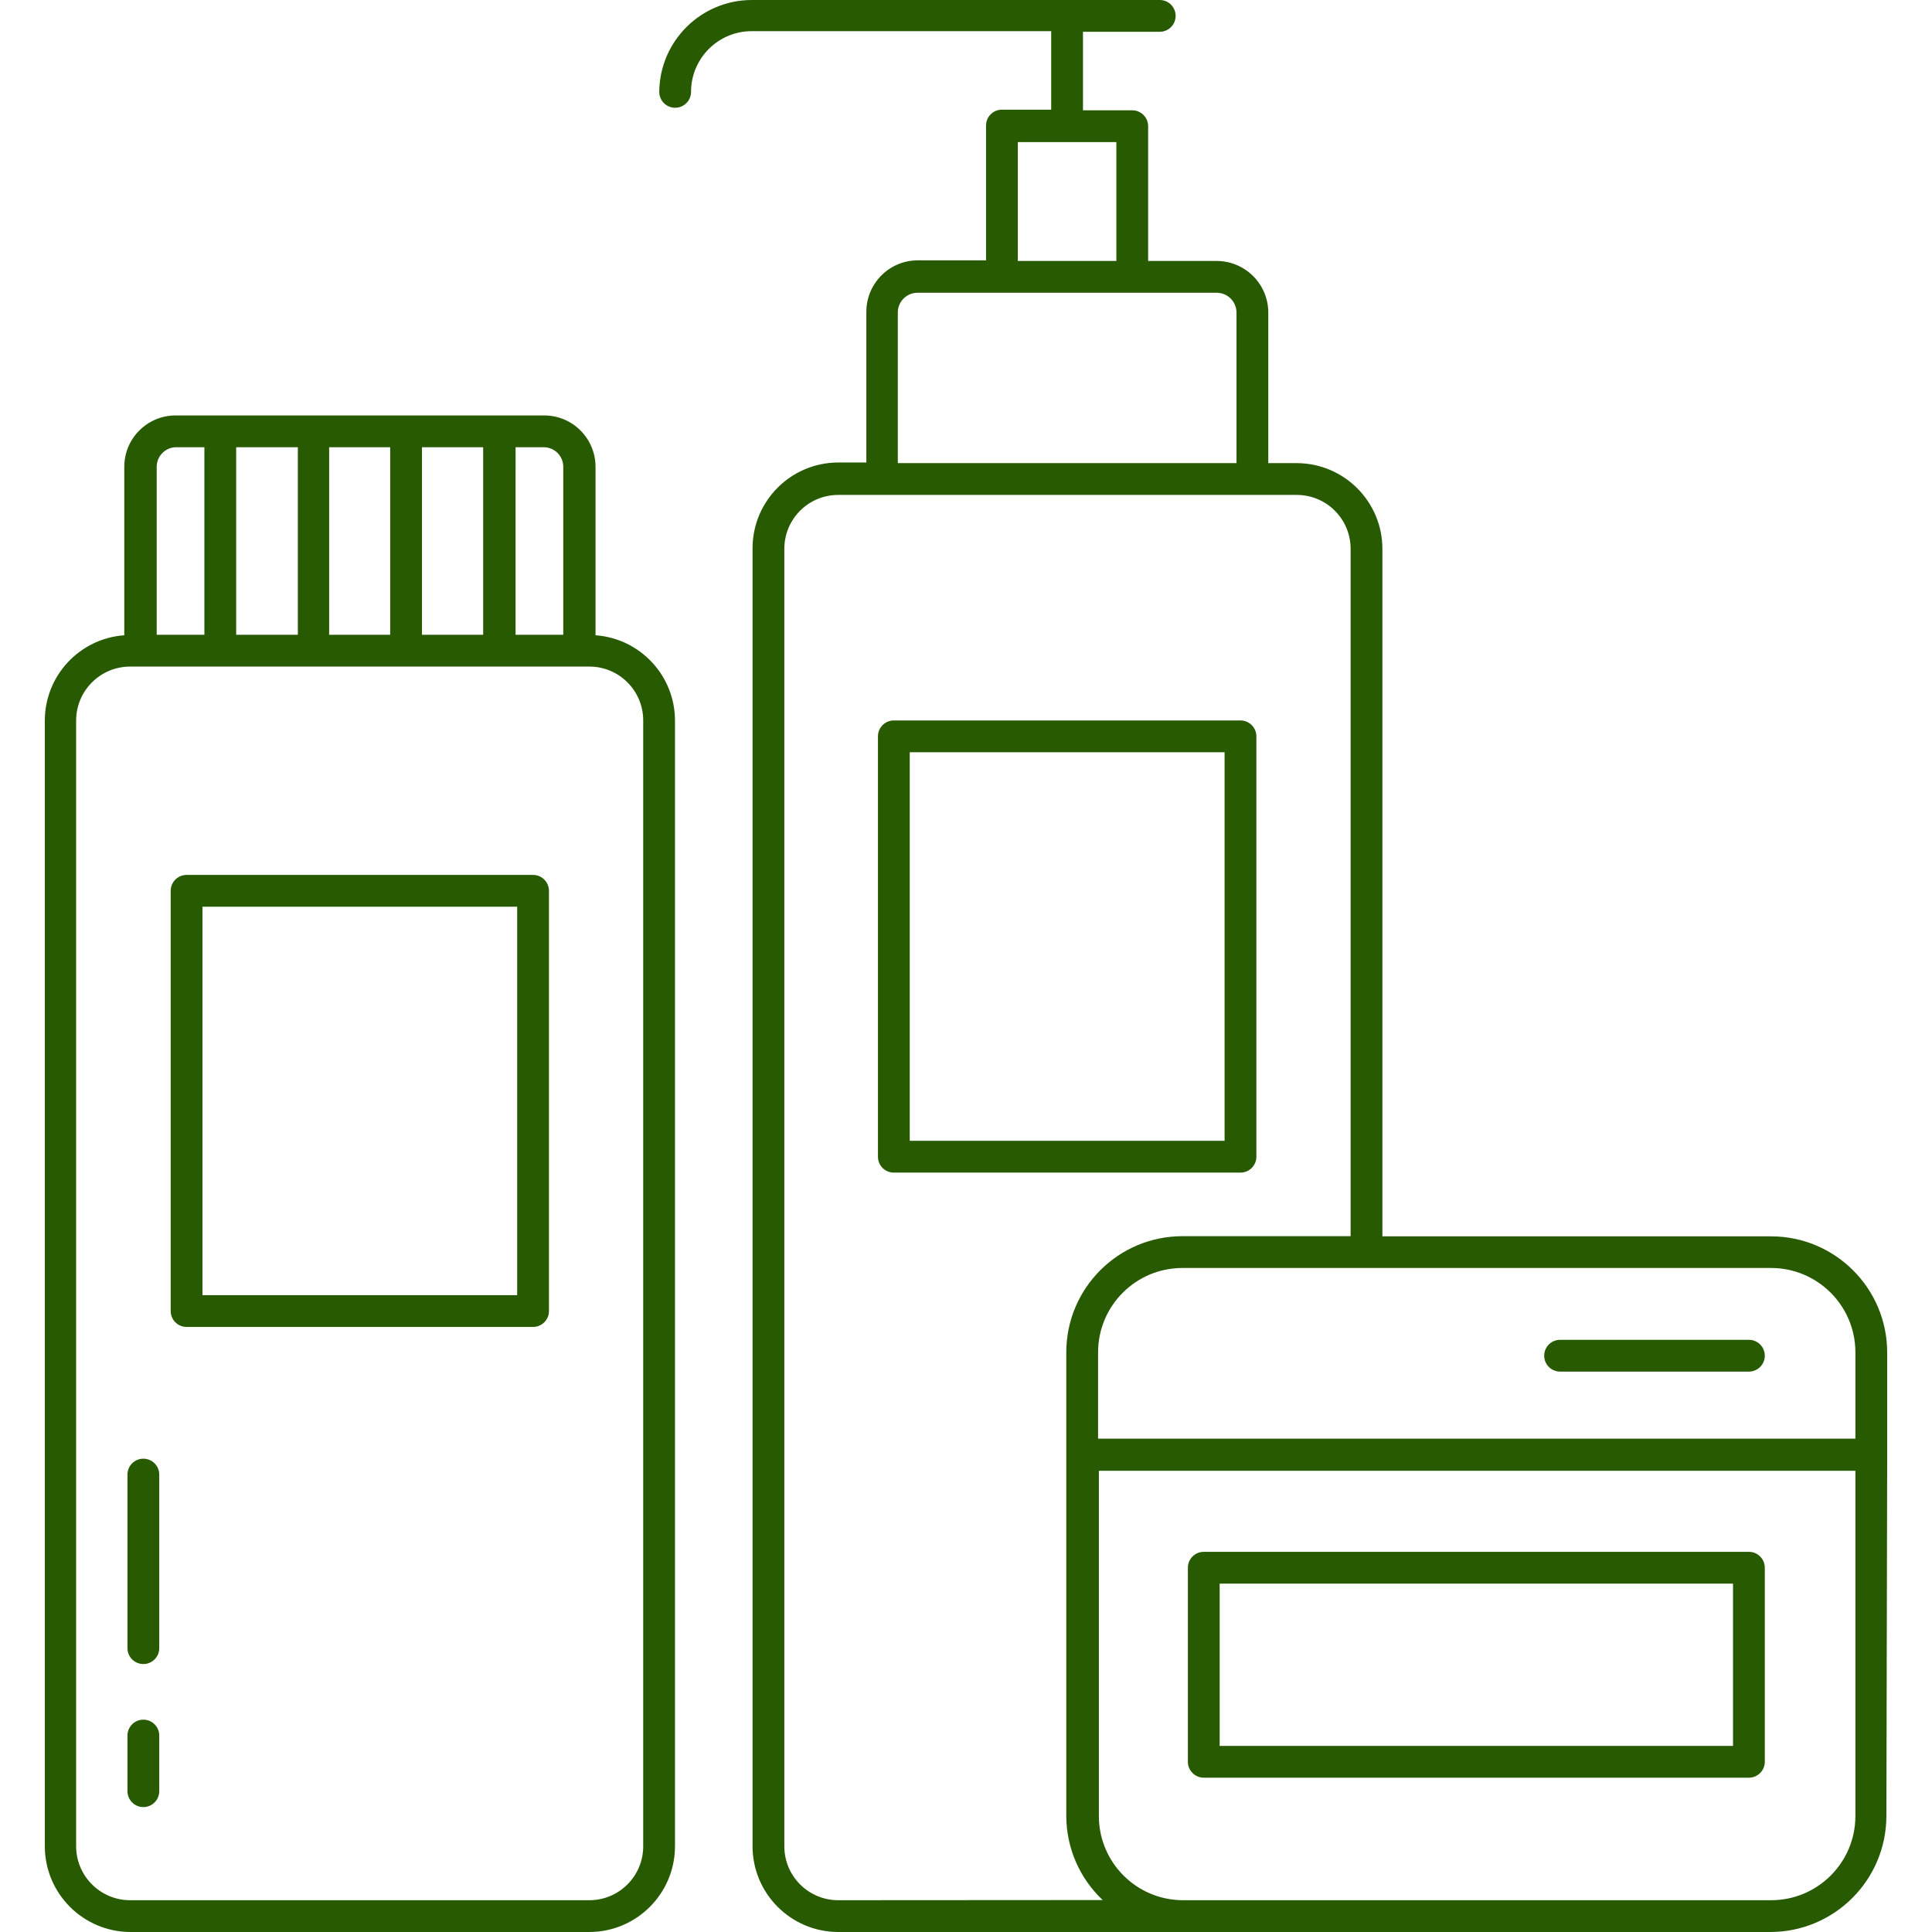
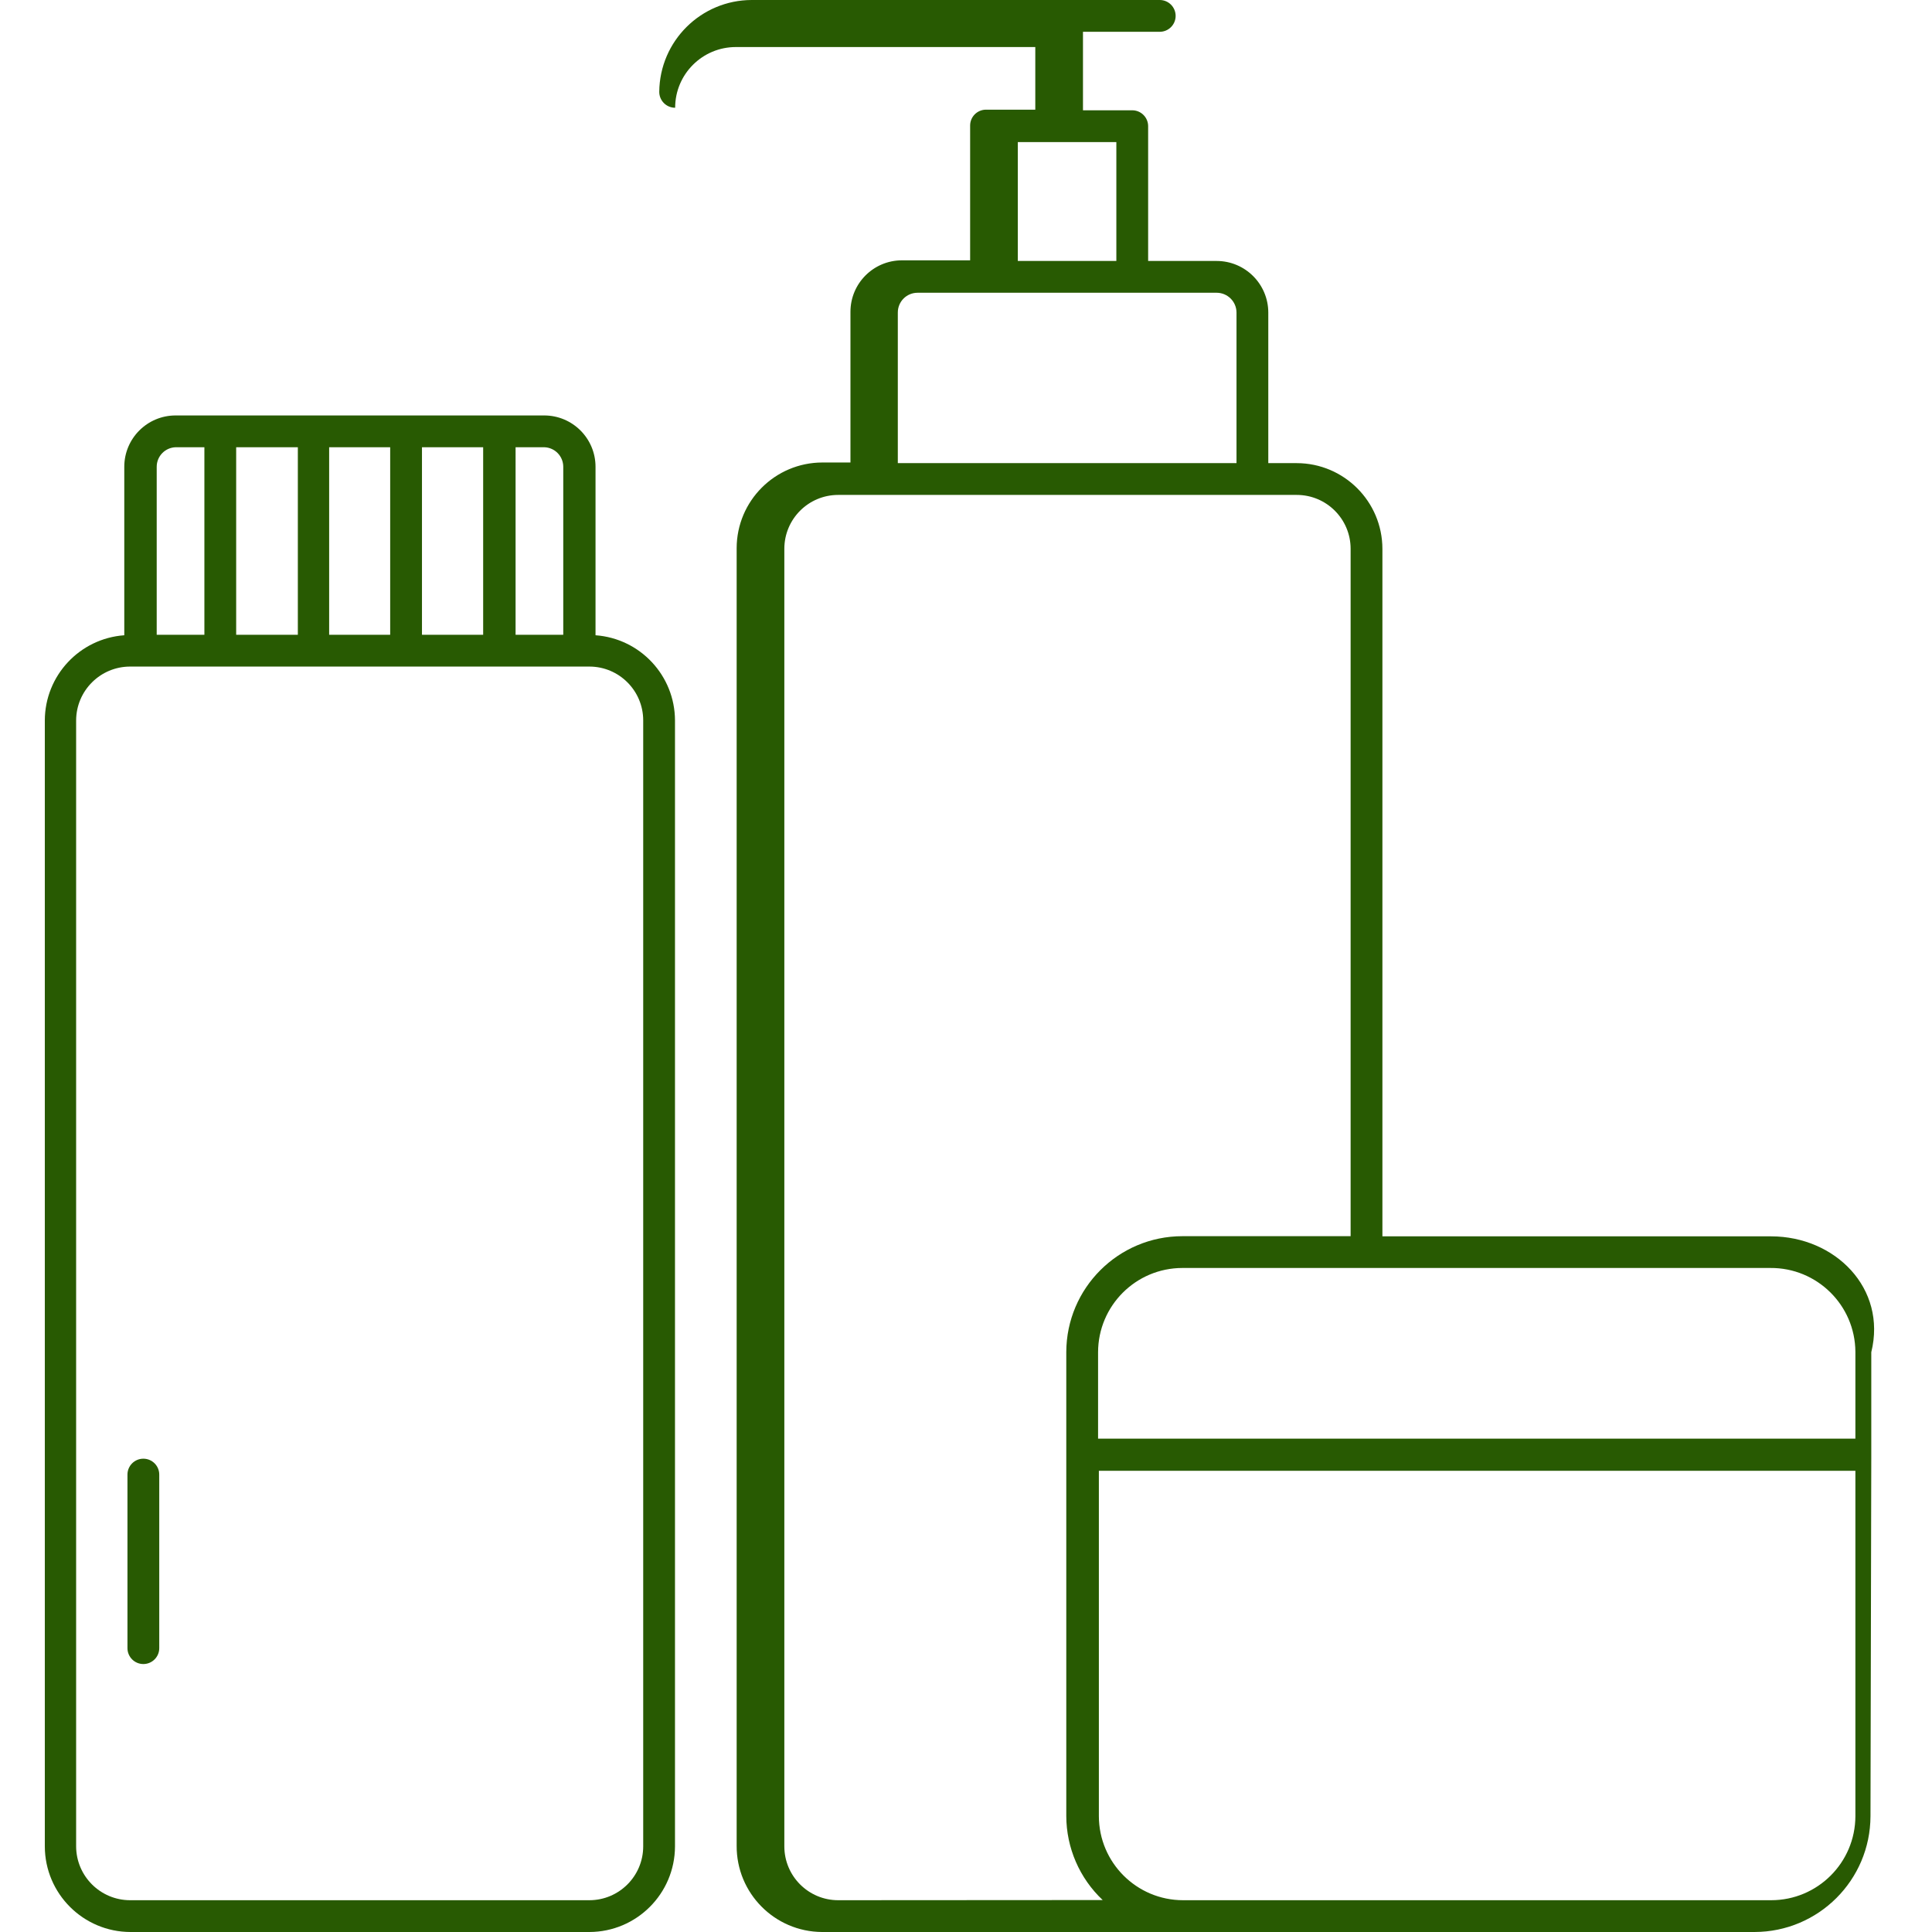
<svg xmlns="http://www.w3.org/2000/svg" fill="#285A02" version="1.1" id="Capa_1" x="0px" y="0px" viewBox="0 0 486.24 486.24" style="enable-background:new 0 0 486.24 486.24;" xml:space="preserve">
  <g>
    <g>
-       <path d="M312.2,181.32h-87.24c-2.209,0-4,1.791-4,4v105.8c0,2.209,1.791,4,4,4h87.24c2.209,0,4-1.791,4-4v-105.8    C316.2,183.111,314.409,181.32,312.2,181.32z M308.2,287.12h-79.24v-97.8h79.24V287.12z" />
-     </g>
+       </g>
  </g>
  <g>
    <g>
-       <path d="M134.16,220.2h-87.2c-2.209,0-4,1.791-4,4v105.76c0,2.209,1.791,4,4,4h87.2c2.209,0,4-1.791,4-4V224.2    C138.16,221.991,136.369,220.2,134.16,220.2z M130.16,325.96h-79.2V228.2h79.2V325.96z" />
-     </g>
+       </g>
  </g>
  <g>
    <g>
      <path d="M149.88,159.88v-42.4c0-7.135-5.784-12.92-12.919-12.921c-0.04,0-0.08,0-0.121,0.001H44.2    c-7.135,0-12.92,5.784-12.92,12.92v42.4c-11.248,0.816-19.967,10.162-20,21.44v283.36c0.022,11.914,9.686,21.56,21.6,21.56h115.44    c11.898-0.022,21.538-9.662,21.56-21.56V181.32C169.847,170.042,161.128,160.696,149.88,159.88z M129.76,112.56H137    c2.655,0.086,4.761,2.264,4.76,4.92v42.28h-12V112.56z M106.2,112.56h15.4v47.2h-15.4V112.56z M82.84,112.56H98.2v47.2H82.84    V112.56z M59.44,112.56h15.52v47.2H59.44V112.56z M39.44,117.48c-0.001-2.656,2.105-4.834,4.76-4.92h7.24v47.2h-12V117.48z     M161.88,464.68c0,7.489-6.071,13.56-13.56,13.56H32.76c-7.495,0-13.578-6.065-13.6-13.56V181.32    c0.022-7.495,6.104-13.56,13.6-13.56h115.56c7.489,0,13.56,6.071,13.56,13.56V464.68z" />
    </g>
  </g>
  <g>
    <g>
      <path d="M36.08,367.12c-2.209,0-4,1.791-4,4v43.68c0,2.209,1.791,4,4,4c2.209,0,4-1.791,4-4v-43.68    C40.08,368.911,38.289,367.12,36.08,367.12z" />
    </g>
  </g>
  <g>
    <g>
-       <path d="M36.08,432.8c-2.209,0-4,1.791-4,4v14c0,2.209,1.791,4,4,4c2.209,0,4-1.791,4-4v-14    C40.08,434.591,38.289,432.8,36.08,432.8z" />
+       </g>
+   </g>
+   <g>
+     <g>
+       </g>
+   </g>
+   <g>
+     <g>
+       <path d="M445.76,311.16h-97.84V138.12c-0.022-11.898-9.662-21.538-21.56-21.56h-7.16V78.64c-0.022-7.148-5.811-12.938-12.96-12.96    h-17.28V31.76c0-2.209-1.791-4-4-4h-12.4V8h19.32c2.209,0,4-1.791,4-4c0-2.209-1.791-4-4-4H189.2    c-12.786,0.021-23.17,10.334-23.28,23.12c0,2.209,1.791,4,4,4c0-8.439,6.841-15.28,15.28-15.28h75.36V27.6    h-12.4c-2.209,0-4,1.791-4,4v33.92h-17.2c-7.142,0.022-12.92,5.818-12.92,12.96v37.92h-7.08    c-11.898,0.022-21.538,9.662-21.56,21.56v326.56c-0.066,11.929,9.55,21.653,21.48,21.72c0.027,0,0.054,0,0.08,0h84.2h0.48h1.92    h148c16.102-0.022,29.156-13.058,29.2-29.16l0.2-89.96v-26.8C474.916,324.218,461.862,311.182,445.76,311.16z M256.16,35.76h24.8    v29.92h-24.8V35.76z M225.96,78.64c0-2.739,2.221-4.96,4.96-4.96c0.013,0,0.027,0,0.04,0h75.28c2.73,0.022,4.938,2.23,4.96,4.96    v37.92h-85.24V78.64z M210.96,478.24c-7.489,0-13.56-6.071-13.56-13.56V138.12c0-7.489,6.071-13.56,13.56-13.56h115.4    c7.489,0,13.56,6.071,13.56,13.56v173h-42.36c-16.102,0.022-29.156,13.058-29.2,29.16v116.76c0.017,8.012,3.329,15.665,9.16,21.16    L210.96,478.24z M466.96,457.08c-0.022,11.693-9.507,21.16-21.2,21.16h-148c-11.693,0-21.178-9.467-21.2-21.16v-86.92h190.4    V457.08z M466.96,362.08h-190.6v-21.76c0.022-11.699,9.501-21.178,21.2-21.2h148c11.73-0.088,21.311,9.349,21.399,21.079    c0,0.04,0,0.08,0.001,0.121V362.08z" />
    </g>
  </g>
  <g>
    <g>
-       <path d="M440.16,390.56h-137.2c-2.209,0-4,1.791-4,4v48.84c0,2.209,1.791,4,4,4h137.2c2.209,0,4-1.791,4-4v-48.84    C444.16,392.351,442.369,390.56,440.16,390.56z M436.16,439.4h-129.2v-40.84h129.2V439.4z" />
-     </g>
-   </g>
-   <g>
-     <g>
-       <path d="M445.76,311.16h-97.84V138.12c-0.022-11.898-9.662-21.538-21.56-21.56h-7.16V78.64c-0.022-7.148-5.811-12.938-12.96-12.96    h-17.28V31.76c0-2.209-1.791-4-4-4h-12.4V8h19.32c2.209,0,4-1.791,4-4c0-2.209-1.791-4-4-4H189.2    c-12.786,0.021-23.17,10.334-23.28,23.12c0,2.209,1.791,4,4,4c2.209,0,4-1.791,4-4c0-8.439,6.841-15.28,15.28-15.28h75.36V27.6    h-12.4c-2.209,0-4,1.791-4,4v33.92h-17.2c-7.142,0.022-12.92,5.818-12.92,12.96v37.92h-7.08    c-11.898,0.022-21.538,9.662-21.56,21.56v326.56c-0.066,11.929,9.55,21.653,21.48,21.72c0.027,0,0.054,0,0.08,0h84.2h0.48h1.92    h148c16.102-0.022,29.156-13.058,29.2-29.16l0.2-89.96v-26.8C474.916,324.218,461.862,311.182,445.76,311.16z M256.16,35.76h24.8    v29.92h-24.8V35.76z M225.96,78.64c0-2.739,2.221-4.96,4.96-4.96c0.013,0,0.027,0,0.04,0h75.28c2.73,0.022,4.938,2.23,4.96,4.96    v37.92h-85.24V78.64z M210.96,478.24c-7.489,0-13.56-6.071-13.56-13.56V138.12c0-7.489,6.071-13.56,13.56-13.56h115.4    c7.489,0,13.56,6.071,13.56,13.56v173h-42.36c-16.102,0.022-29.156,13.058-29.2,29.16v116.76c0.017,8.012,3.329,15.665,9.16,21.16    L210.96,478.24z M466.96,457.08c-0.022,11.693-9.507,21.16-21.2,21.16h-148c-11.693,0-21.178-9.467-21.2-21.16v-86.92h190.4    V457.08z M466.96,362.08h-190.6v-21.76c0.022-11.699,9.501-21.178,21.2-21.2h148c11.73-0.088,21.311,9.349,21.399,21.079    c0,0.04,0,0.08,0.001,0.121V362.08z" />
-     </g>
-   </g>
-   <g>
-     <g>
-       <path d="M440.16,337.2h-47.52c-2.209,0-4,1.791-4,4c0,2.209,1.791,4,4,4h47.52c2.209,0,4-1.791,4-4    C444.16,338.991,442.369,337.2,440.16,337.2z" />
-     </g>
+       </g>
  </g>
  <g>
</g>
  <g>
</g>
  <g>
</g>
  <g>
</g>
  <g>
</g>
  <g>
</g>
  <g>
</g>
  <g>
</g>
  <g>
</g>
  <g>
</g>
  <g>
</g>
  <g>
</g>
  <g>
</g>
  <g>
</g>
  <g>
</g>
</svg>